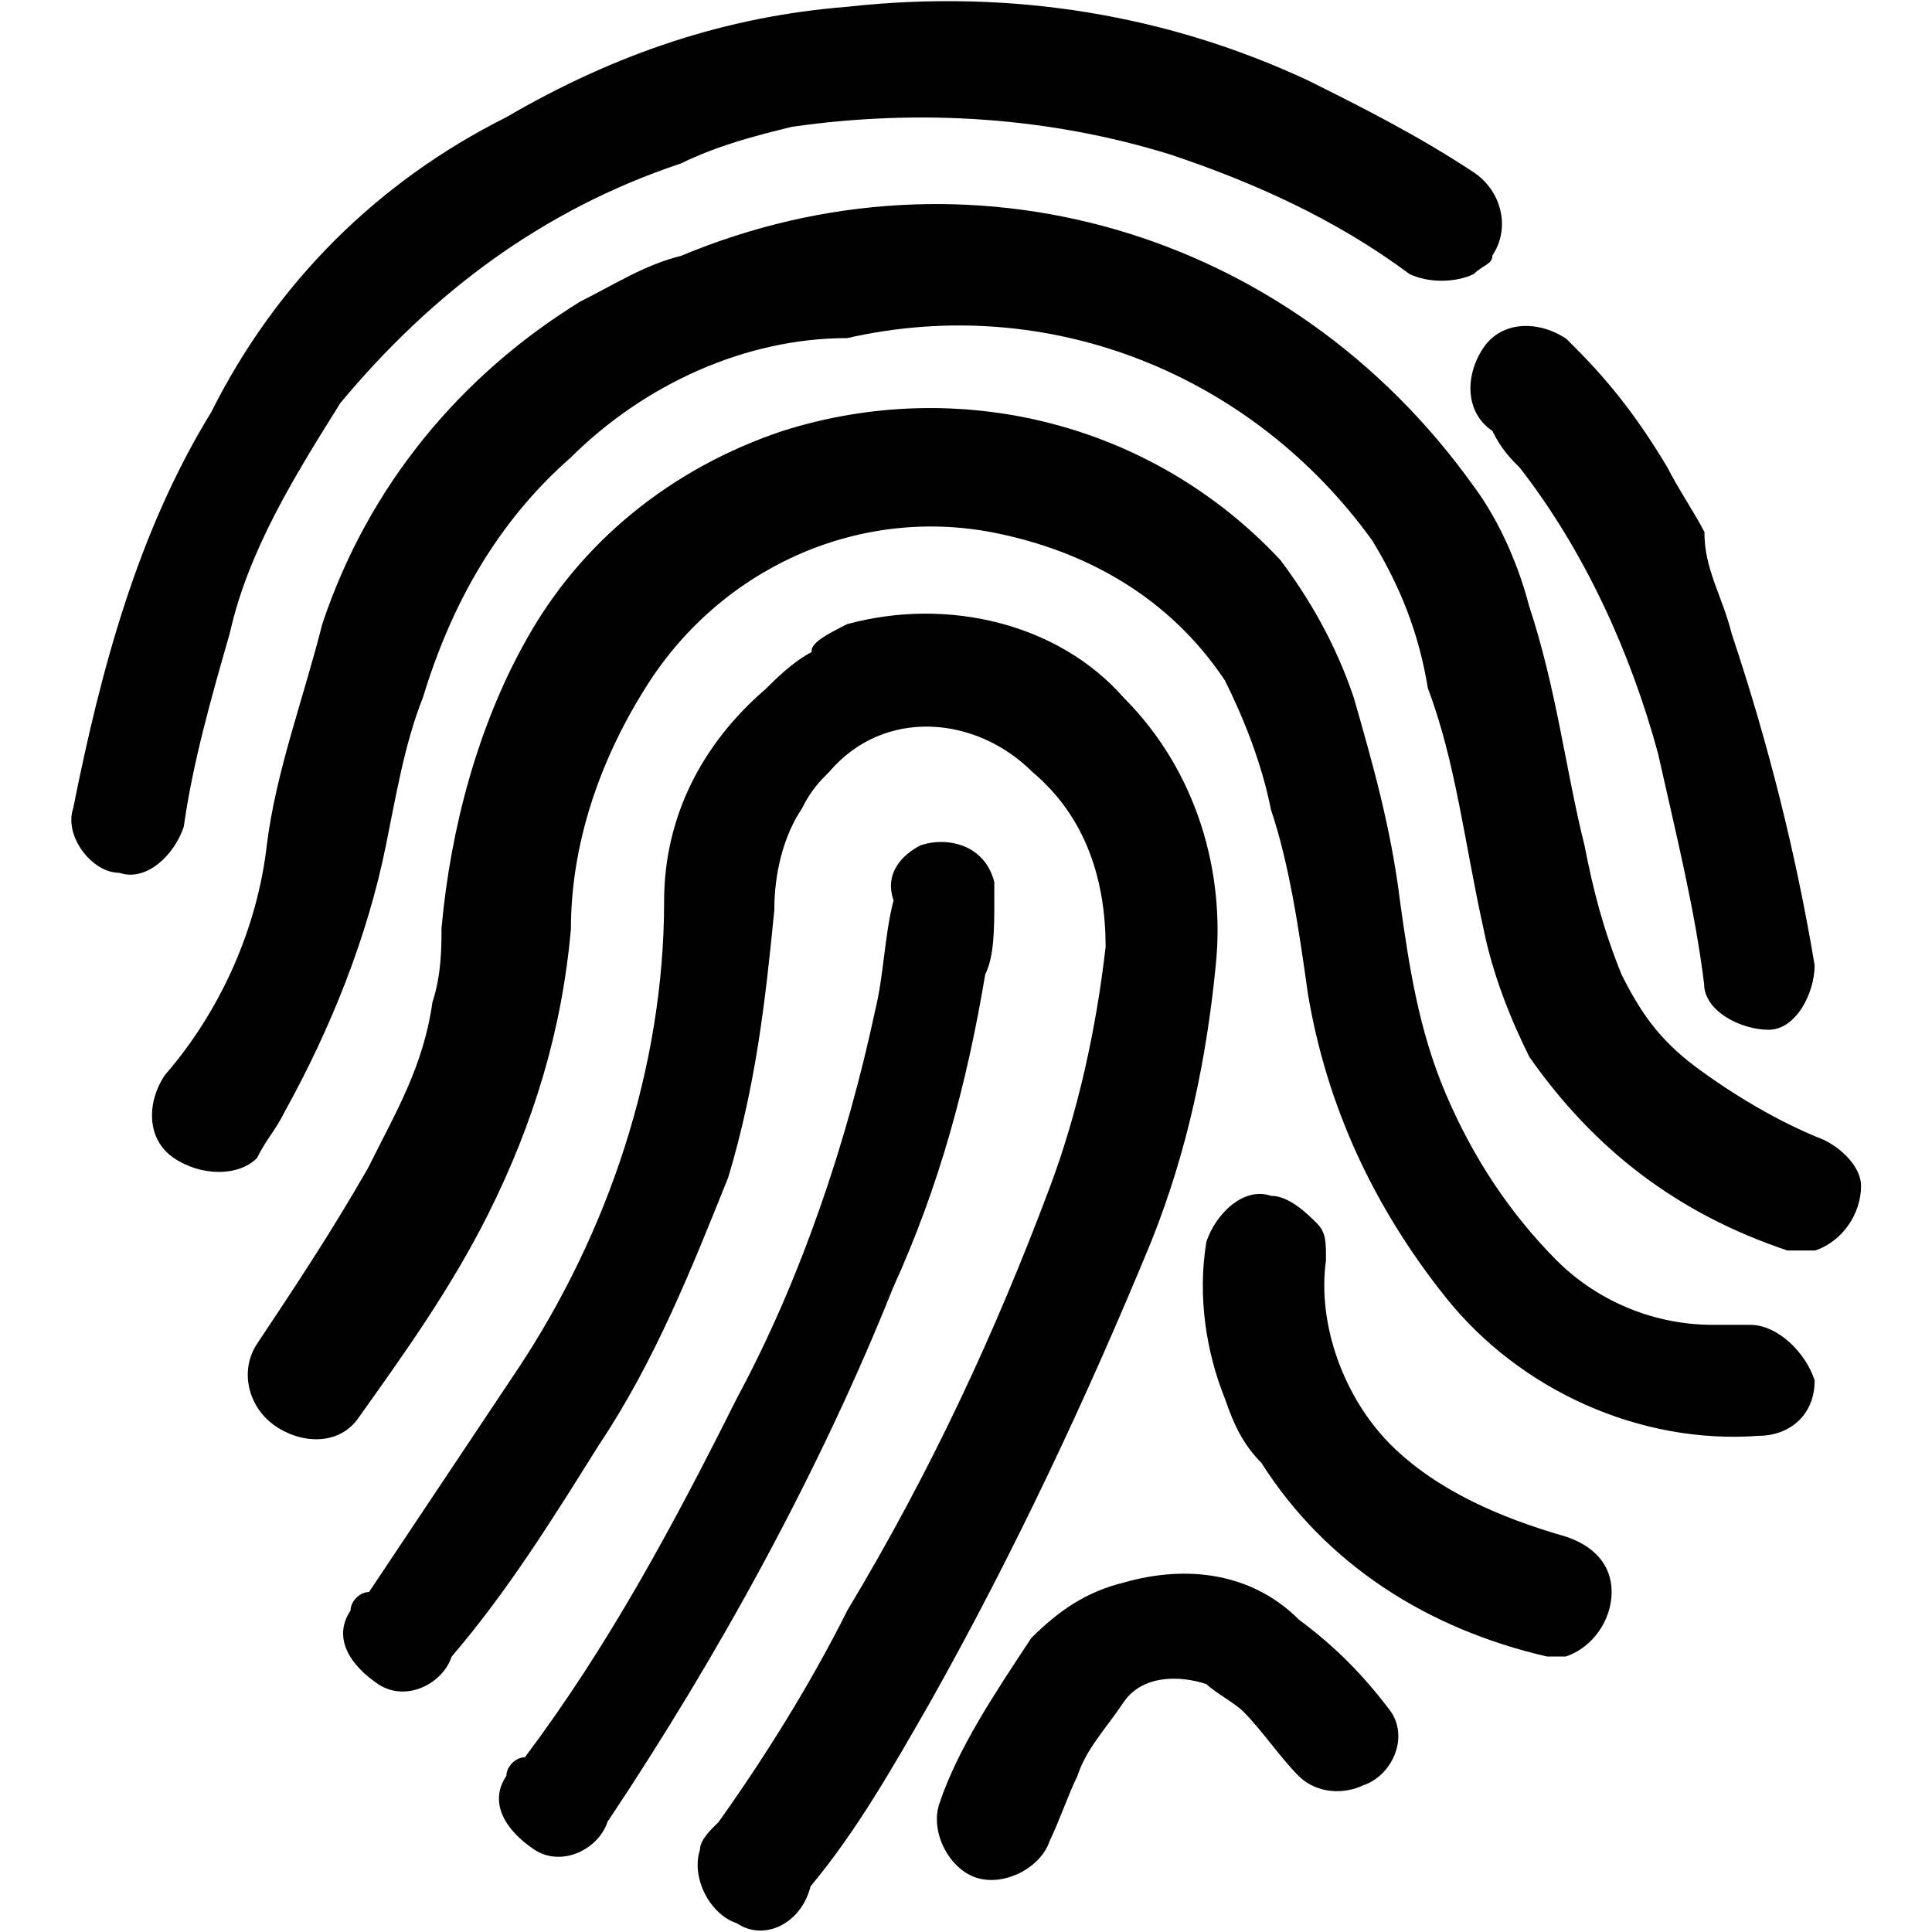
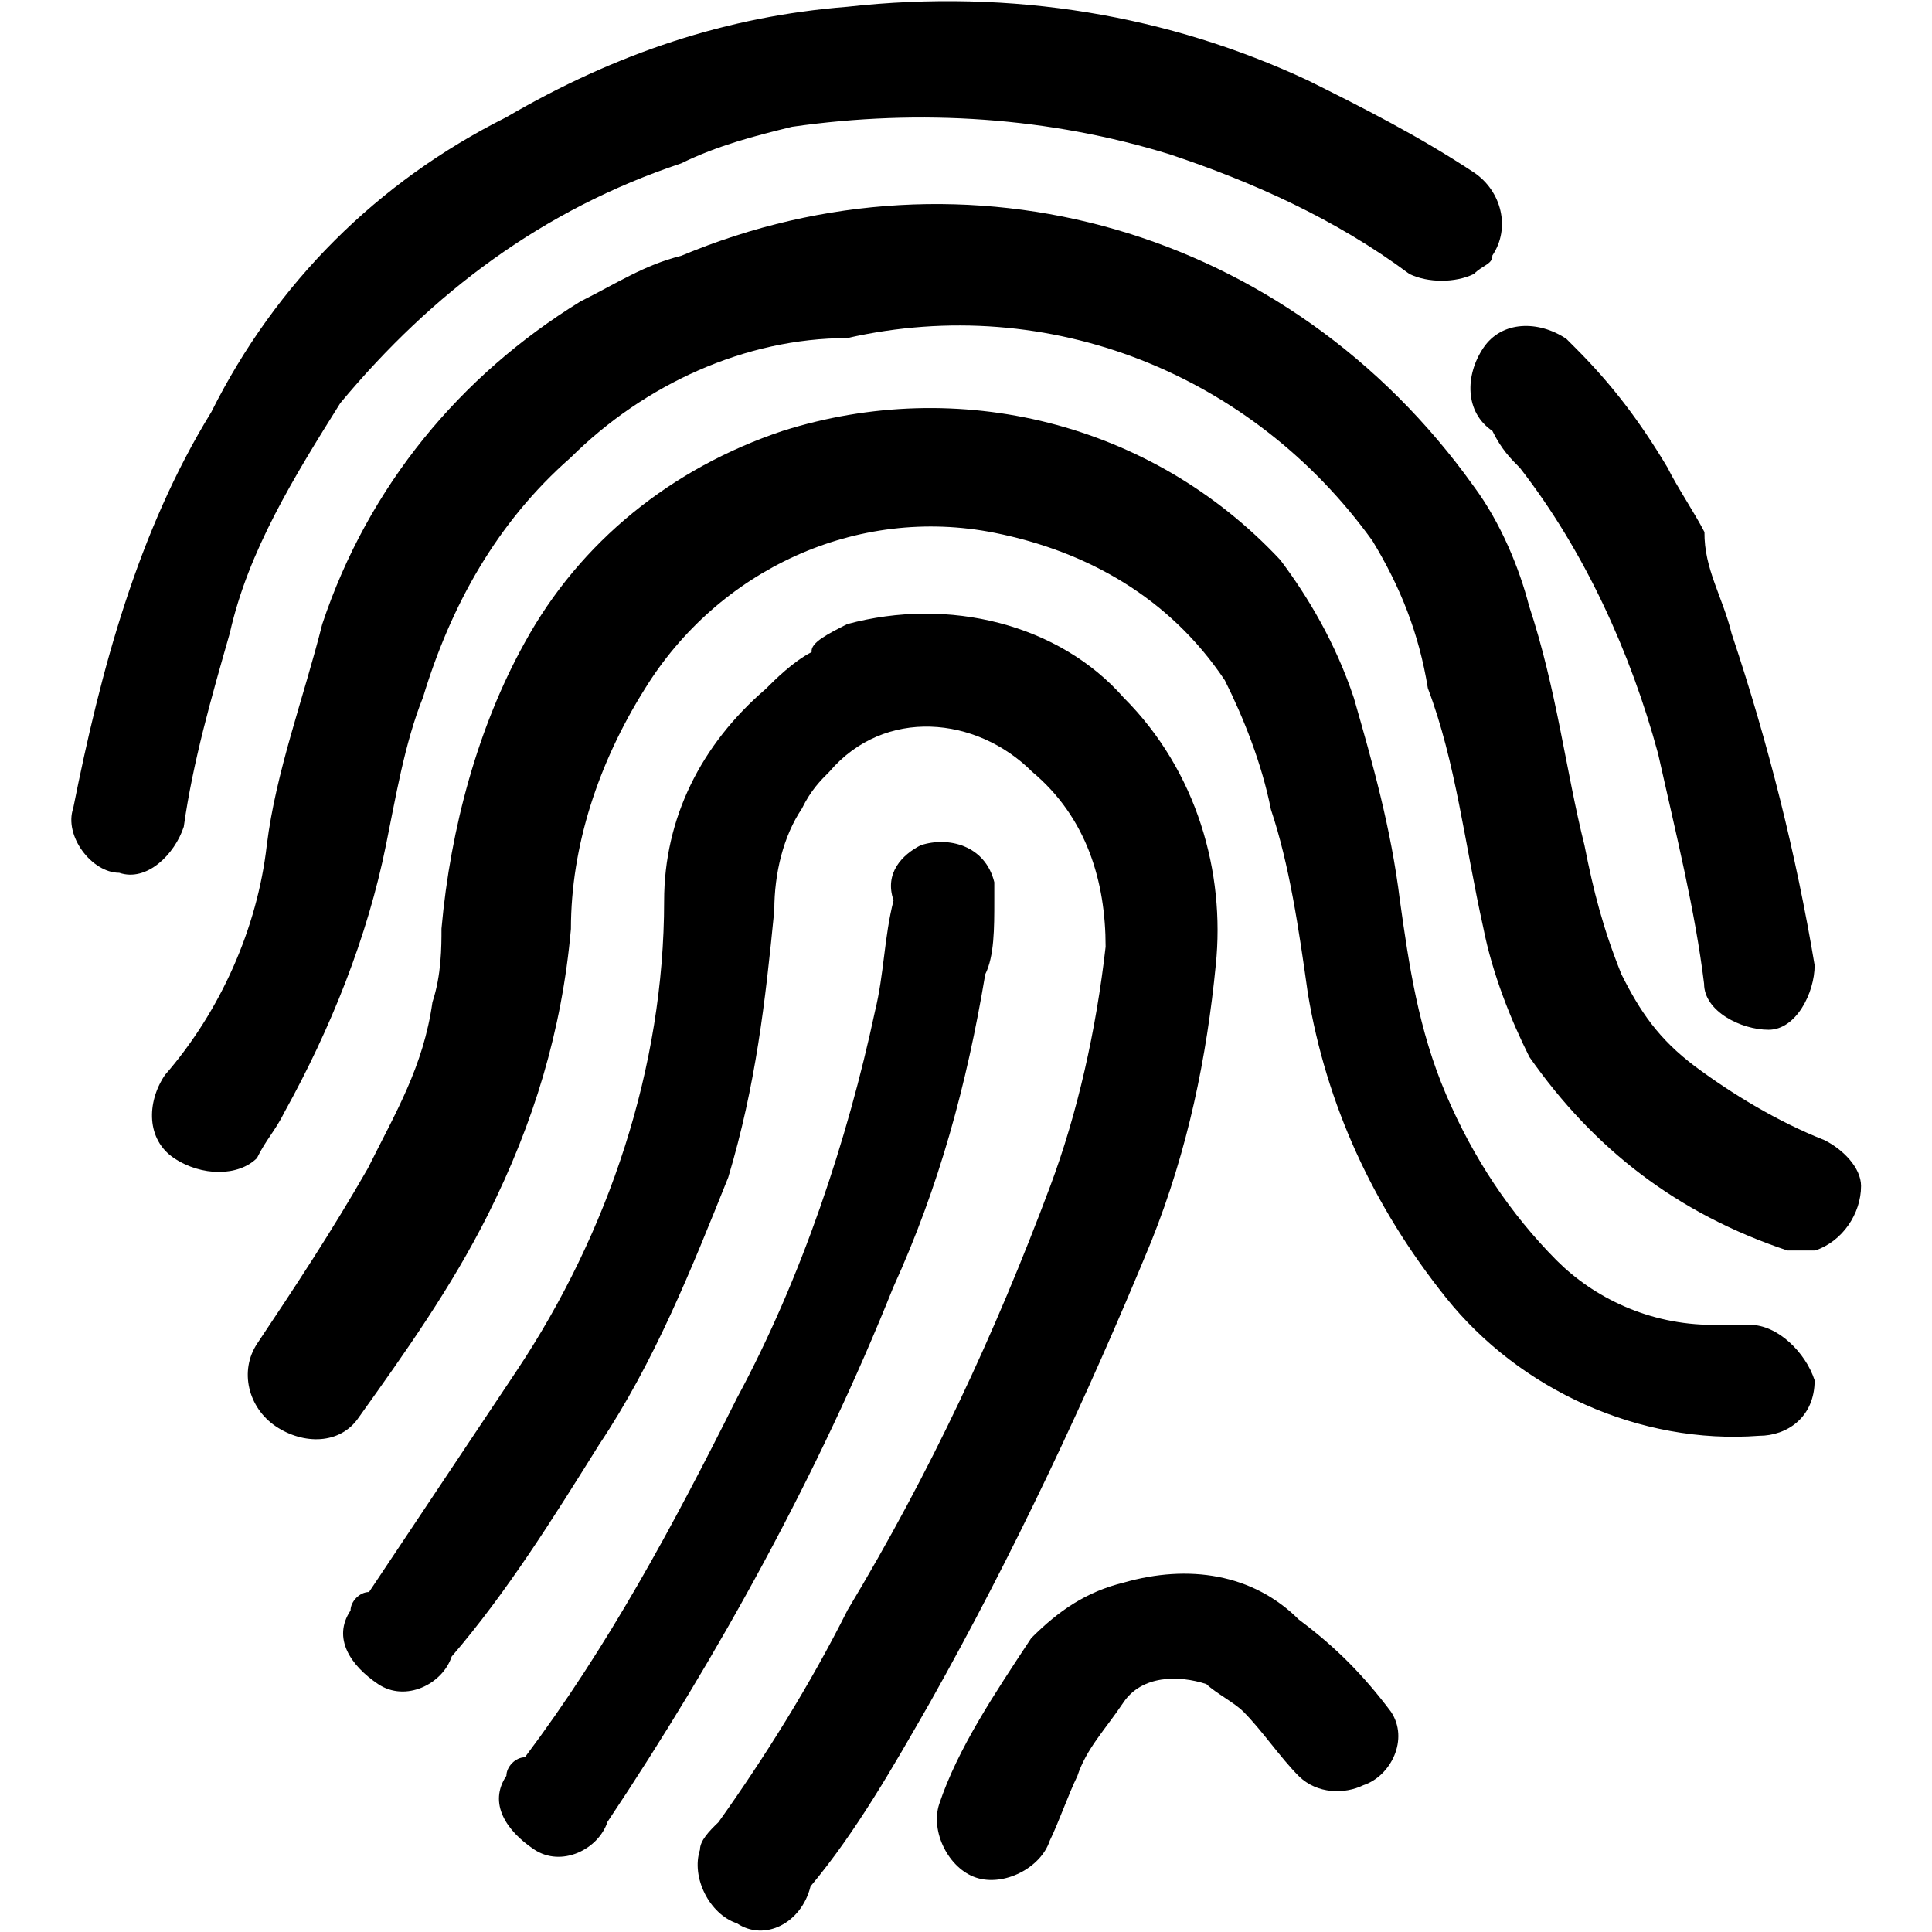
<svg xmlns="http://www.w3.org/2000/svg" version="1.1" id="Layer_1" x="0px" y="0px" viewBox="0 0 512 512" style="enable-background:new 0 0 512 512;" xml:space="preserve">
  <g>
    <path d="M458.9,167.9c9.8,29.3,17.1,58.6,22,87.9c0,7.3-4.9,17.1-12.2,17.1s-17.1-4.9-17.1-12.2c-2.4-19.5-7.3-39.1-12.2-61   c-7.3-26.9-19.5-53.7-36.6-75.7c-2.4-2.4-4.9-4.9-7.3-9.8c-7.3-4.9-7.3-14.7-2.4-22c4.9-7.3,14.7-7.3,22-2.4l2.4,2.4   c9.8,9.8,17.1,19.5,24.4,31.7c2.4,4.9,7.3,12.2,9.8,17.1C451.6,150.8,456.5,158.1,458.9,167.9z" />
    <g>
      <path d="M180.5,67.8c75.7-31.7,161.2-7.3,210,61c7.3,9.8,12.2,22,14.7,31.7c7.3,22,9.8,44,14.7,63.5c2.4,12.2,4.9,22,9.8,34.2    c4.9,9.8,9.8,17.1,19.5,24.4c9.8,7.3,22,14.7,34.2,19.5c4.9,2.4,9.8,7.3,9.8,12.2c0,7.3-4.9,14.7-12.2,17.1c-2.4,0-4.9,0-7.3,0    c-29.3-9.8-51.3-26.9-68.4-51.3c-4.9-9.8-9.8-22-12.2-34.2c-4.9-22-7.3-44-14.7-63.5c-2.4-14.7-7.3-26.9-14.7-39.1    c-31.7-44-85.5-65.9-139.2-53.7c-26.9,0-53.7,12.2-73.3,31.7c-19.5,17.1-31.7,39.1-39.1,63.5c-4.9,12.2-7.3,26.9-9.8,39.1    c-4.9,24.4-14.7,48.8-26.9,70.8c-2.4,4.9-4.9,7.3-7.3,12.2c-4.9,4.9-14.7,4.9-22,0s-7.3-14.7-2.4-22C58.4,268,68.2,246,70.7,224    c2.4-19.5,9.8-39.1,14.7-58.6c12.2-36.6,36.6-65.9,68.4-85.5C163.4,75.1,170.8,70.2,180.5,67.8z" />
      <path d="M224.5,165.4c26.9-7.3,56.2,0,73.3,19.5c19.5,19.5,26.9,46.4,24.4,70.8c-2.4,24.4-7.3,48.8-17.1,73.3    c-17.1,41.5-36.6,83-58.6,122.1c-9.8,17.1-19.5,34.2-31.7,48.8c-2.4,9.8-12.2,14.7-19.5,9.8c-7.3-2.4-12.2-12.2-9.8-19.5    c0-2.4,2.4-4.9,4.9-7.3c12.2-17.1,24.4-36.6,34.2-56.2c22-36.6,39.1-73.3,53.7-112.3c7.3-19.5,12.2-41.5,14.7-63.5    c0-17.1-4.9-34.2-19.5-46.4c-14.7-14.7-39.1-17.1-53.7,0c-2.4,2.4-4.9,4.9-7.3,9.8c-4.9,7.3-7.3,17.1-7.3,26.9    c-2.4,24.4-4.9,46.4-12.2,70.8c-9.8,24.4-19.5,48.8-34.2,70.8c-12.2,19.5-24.4,39.1-39.1,56.2c-2.4,7.3-12.2,12.2-19.5,7.3    c-7.3-4.9-12.2-12.2-7.3-19.5c0-2.4,2.4-4.9,4.9-4.9l39.1-58.6c24.4-36.6,39.1-80.6,39.1-124.5c0-22,9.8-41.5,26.9-56.2    c2.4-2.4,7.3-7.3,12.2-9.8C214.7,170.3,219.6,167.9,224.5,165.4z" />
      <path d="M358.8,185c4.9,17.1,9.8,34.2,12.2,53.7c2.4,17.1,4.9,34.2,12.2,51.3c7.3,17.1,17.1,31.7,29.3,44    c9.8,9.8,24.4,17.1,41.5,17.1h9.8c7.3,0,14.7,7.3,17.1,14.7l0,0c0,9.8-7.3,14.7-14.7,14.7l0,0c-31.7,2.4-63.5-12.2-83-36.6    c-19.5-24.4-31.7-51.3-36.6-80.6c-2.4-17.1-4.9-34.2-9.8-48.8c-2.4-12.2-7.3-24.4-12.2-34.2c-14.7-22-36.6-34.2-61-39.1    c-36.6-7.3-73.3,9.8-92.8,41.5c-12.2,19.5-19.5,41.5-19.5,63.5c-2.4,26.9-9.8,51.3-22,75.7c-9.8,19.5-22,36.6-34.2,53.7    c-4.9,7.3-14.7,7.3-22,2.4c-7.3-4.9-9.8-14.7-4.9-22c9.8-14.7,19.5-29.3,29.3-46.4c7.3-14.7,14.7-26.9,17.1-44    c2.4-7.3,2.4-14.7,2.4-19.5c2.4-26.9,9.8-53.7,22-75.7c14.7-26.9,39.1-46.4,68.4-56.2c46.4-14.7,97.7-2.4,131.9,34.2    C346.6,158.1,353.9,170.3,358.8,185z" />
      <path d="M180.5,43.3c-36.6,12.2-65.9,34.2-90.3,63.5c-12.2,19.5-24.4,39.1-29.3,61c-4.9,17.1-9.8,34.2-12.2,51.3    c-2.4,7.3-9.8,14.7-17.1,12.2c-7.3,0-14.7-9.8-12.2-17.1l0,0c7.3-36.6,17.1-73.3,36.6-105c17.1-34.2,44-61,78.1-78.1    C163.4,14,192.8,4.3,224.5,1.8c44-4.9,85.5,2.4,122.1,19.5c14.7,7.3,29.3,14.7,44,24.4c7.3,4.9,9.8,14.7,4.9,22    c0,2.4-2.4,2.4-4.9,4.9c-4.9,2.4-12.2,2.4-17.1,0C353.9,58,331.9,48.2,310,40.9c-31.7-9.8-65.9-12.2-100.1-7.3    C200.1,36,190.3,38.5,180.5,43.3z" />
      <path d="M244,224c7.3-2.4,17.1,0,19.5,9.8c0,2.4,0,2.4,0,4.9c0,7.3,0,14.7-2.4,19.5c-4.9,29.3-12.2,56.2-24.4,83    c-19.5,48.8-46.4,97.7-75.7,141.6c-2.4,7.3-12.2,12.2-19.5,7.3c-7.3-4.9-12.2-12.2-7.3-19.5c0-2.4,2.4-4.9,4.9-4.9    c22-29.3,39.1-61,56.2-95.2c17.1-31.7,29.3-68.4,36.6-102.6c2.4-9.8,2.4-19.5,4.9-29.3C234.3,231.4,239.1,226.5,244,224z" />
      <path d="M297.8,419.4c17.1-4.9,34.2-2.4,46.4,9.8c9.8,7.3,17.1,14.7,24.4,24.4c4.9,7.3,0,17.1-7.3,19.5    c-4.9,2.4-12.2,2.4-17.1-2.4c-4.9-4.9-9.8-12.2-14.7-17.1c-2.4-2.4-7.3-4.9-9.8-7.3c-7.3-2.4-17.1-2.4-22,4.9    c-4.9,7.3-9.8,12.2-12.2,19.5c-2.4,4.9-4.9,12.2-7.3,17.1c-2.4,7.3-12.2,12.2-19.5,9.8c-7.3-2.4-12.2-12.2-9.8-19.5l0,0    c4.9-14.7,14.7-29.3,24.4-44C280.7,426.7,288,421.8,297.8,419.4z" />
-       <path d="M324.6,370.6c-4.9-12.2-7.3-26.9-4.9-41.5c2.4-7.3,9.8-14.7,17.1-12.2c4.9,0,9.8,4.9,12.2,7.3c2.4,2.4,2.4,4.9,2.4,9.8    c-2.4,17.1,4.9,36.6,17.1,48.8c12.2,12.2,29.3,19.5,46.4,24.4c7.3,2.4,12.2,7.3,12.2,14.7c0,7.3-4.9,14.7-12.2,17.1    c-2.4,0-2.4,0-4.9,0c-31.7-7.3-58.6-24.4-75.7-51.3C329.5,382.8,327.1,377.9,324.6,370.6z" />
    </g>
  </g>
</svg>